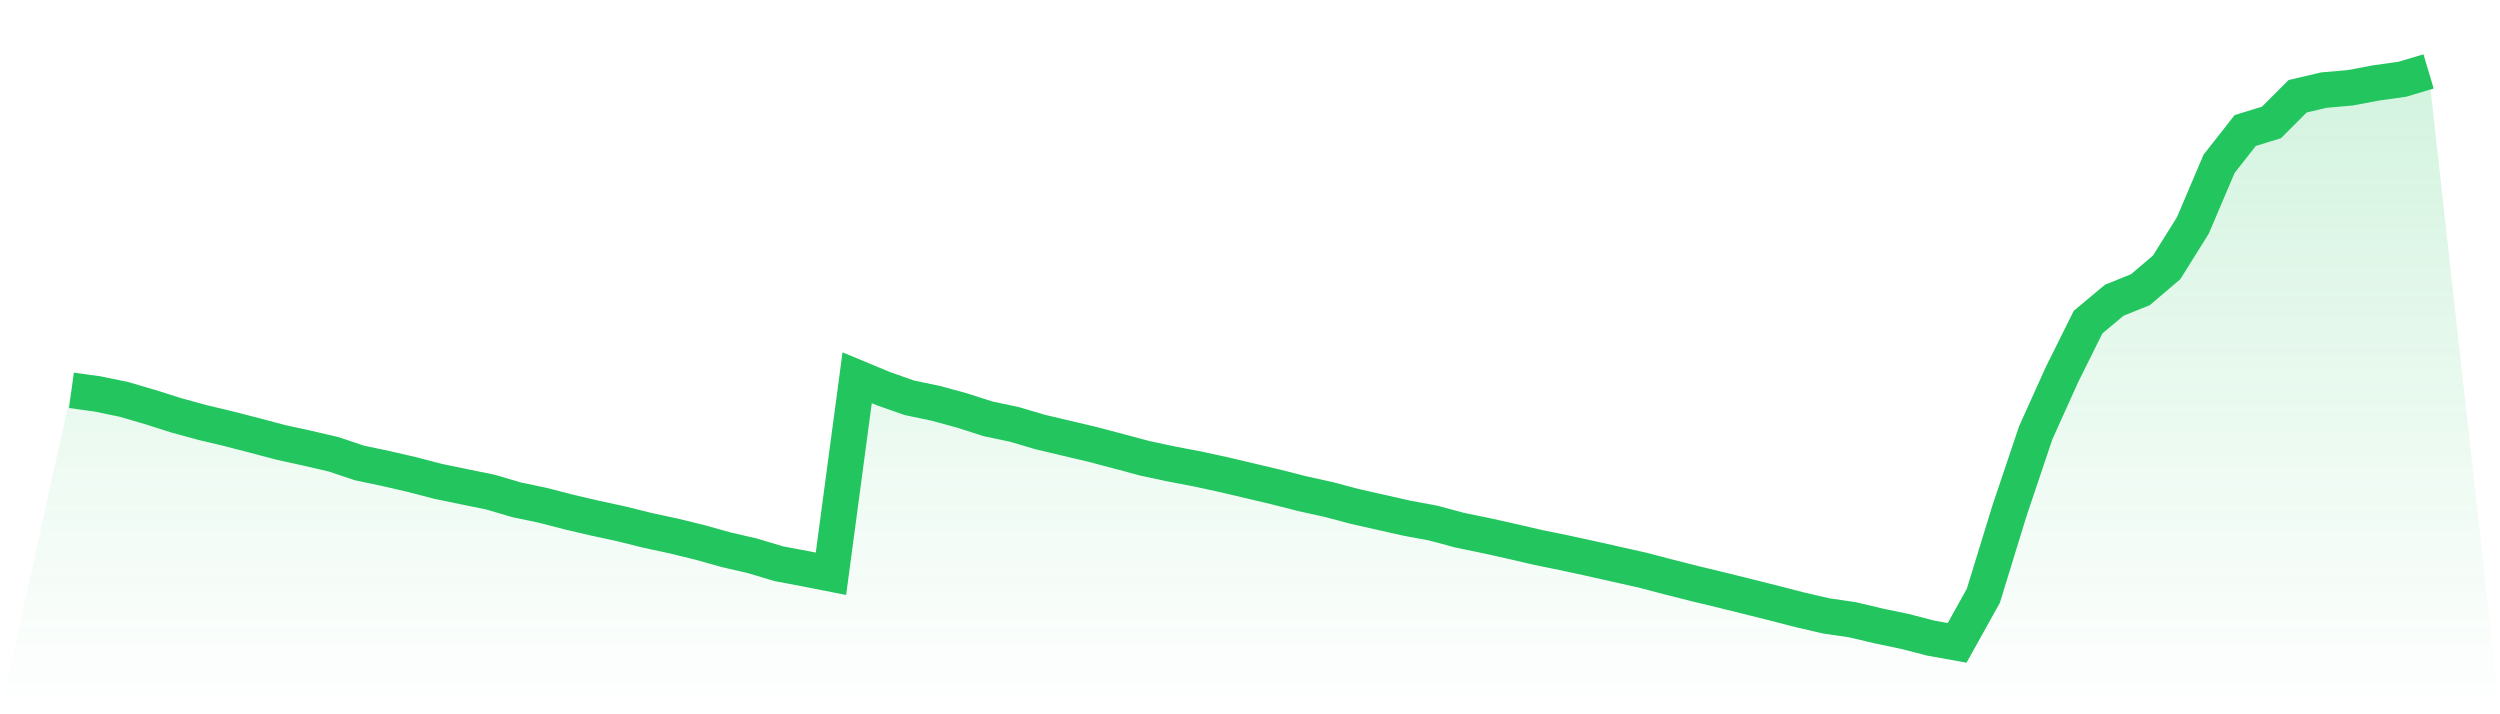
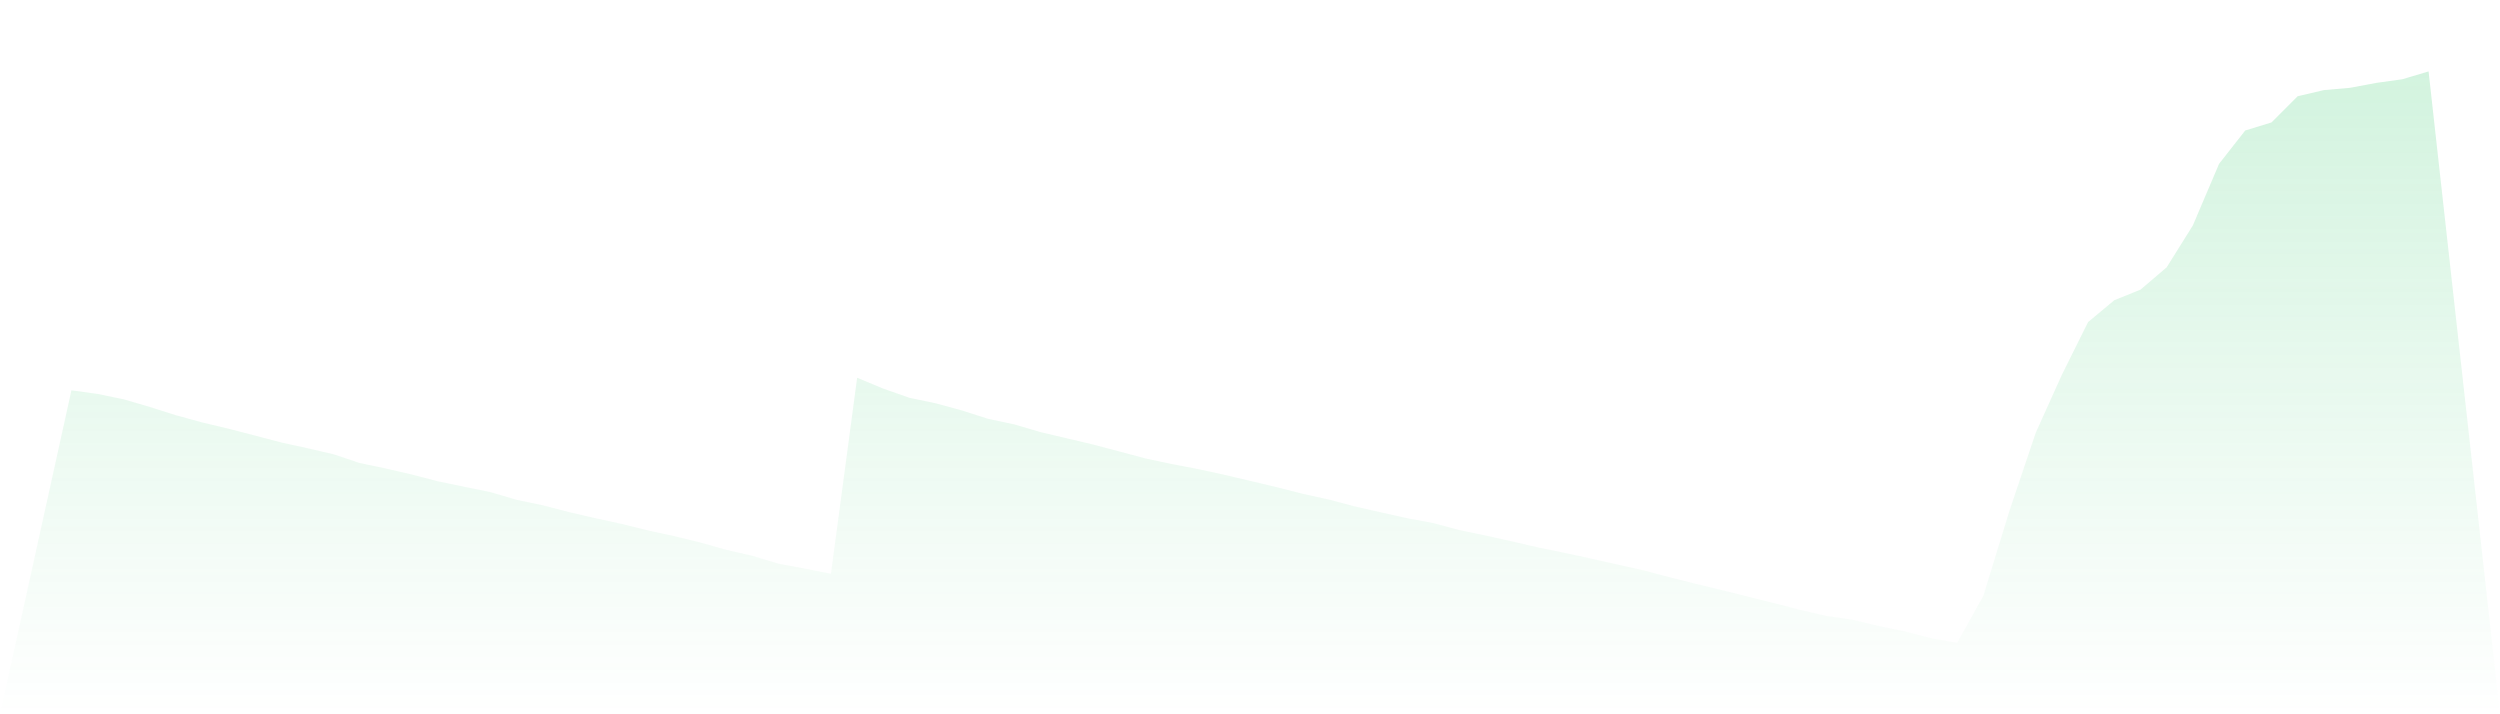
<svg xmlns="http://www.w3.org/2000/svg" viewBox="0 0 140 40">
  <defs>
    <linearGradient id="gradient" x1="0" x2="0" y1="0" y2="1">
      <stop offset="0%" stop-color="#22c55e" stop-opacity="0.2" />
      <stop offset="100%" stop-color="#22c55e" stop-opacity="0" />
    </linearGradient>
  </defs>
  <path d="M4,21.859 L4,21.859 L5.467,22.061 L6.933,22.364 L8.4,22.793 L9.867,23.258 L11.333,23.659 L12.8,24.009 L14.267,24.388 L15.733,24.775 L17.2,25.096 L18.667,25.436 L20.133,25.927 L21.6,26.235 L23.067,26.574 L24.533,26.956 L26,27.259 L27.467,27.559 L28.933,27.99 L30.4,28.298 L31.867,28.677 L33.333,29.019 L34.8,29.337 L36.267,29.701 L37.733,30.017 L39.2,30.376 L40.667,30.787 L42.133,31.125 L43.6,31.566 L45.067,31.842 L46.533,32.131 L48,21.154 L49.467,21.764 L50.933,22.279 L52.4,22.585 L53.867,22.985 L55.333,23.455 L56.8,23.765 L58.267,24.198 L59.733,24.544 L61.2,24.89 L62.667,25.278 L64.133,25.67 L65.6,25.983 L67.067,26.263 L68.533,26.581 L70,26.927 L71.467,27.274 L72.933,27.648 L74.4,27.971 L75.867,28.36 L77.333,28.692 L78.8,29.021 L80.267,29.294 L81.733,29.688 L83.2,29.99 L84.667,30.317 L86.133,30.657 L87.6,30.956 L89.067,31.274 L90.533,31.603 L92,31.932 L93.467,32.318 L94.933,32.688 L96.4,33.041 L97.867,33.406 L99.333,33.772 L100.8,34.151 L102.267,34.491 L103.733,34.705 L105.2,35.052 L106.667,35.359 L108.133,35.736 L109.6,36 L111.067,33.365 L112.533,28.594 L114,24.237 L115.467,20.985 L116.933,18.036 L118.4,16.813 L119.867,16.22 L121.333,14.971 L122.8,12.625 L124.267,9.176 L125.733,7.308 L127.2,6.858 L128.667,5.39 L130.133,5.046 L131.6,4.918 L133.067,4.643 L134.533,4.437 L136,4 L140,40 L0,40 z" fill="url(#gradient)" />
-   <path d="M4,21.859 L4,21.859 L5.467,22.061 L6.933,22.364 L8.4,22.793 L9.867,23.258 L11.333,23.659 L12.8,24.009 L14.267,24.388 L15.733,24.775 L17.2,25.096 L18.667,25.436 L20.133,25.927 L21.6,26.235 L23.067,26.574 L24.533,26.956 L26,27.259 L27.467,27.559 L28.933,27.99 L30.4,28.298 L31.867,28.677 L33.333,29.019 L34.8,29.337 L36.267,29.701 L37.733,30.017 L39.2,30.376 L40.667,30.787 L42.133,31.125 L43.6,31.566 L45.067,31.842 L46.533,32.131 L48,21.154 L49.467,21.764 L50.933,22.279 L52.4,22.585 L53.867,22.985 L55.333,23.455 L56.8,23.765 L58.267,24.198 L59.733,24.544 L61.2,24.89 L62.667,25.278 L64.133,25.67 L65.6,25.983 L67.067,26.263 L68.533,26.581 L70,26.927 L71.467,27.274 L72.933,27.648 L74.4,27.971 L75.867,28.36 L77.333,28.692 L78.8,29.021 L80.267,29.294 L81.733,29.688 L83.2,29.99 L84.667,30.317 L86.133,30.657 L87.6,30.956 L89.067,31.274 L90.533,31.603 L92,31.932 L93.467,32.318 L94.933,32.688 L96.4,33.041 L97.867,33.406 L99.333,33.772 L100.8,34.151 L102.267,34.491 L103.733,34.705 L105.2,35.052 L106.667,35.359 L108.133,35.736 L109.6,36 L111.067,33.365 L112.533,28.594 L114,24.237 L115.467,20.985 L116.933,18.036 L118.4,16.813 L119.867,16.22 L121.333,14.971 L122.8,12.625 L124.267,9.176 L125.733,7.308 L127.2,6.858 L128.667,5.39 L130.133,5.046 L131.6,4.918 L133.067,4.643 L134.533,4.437 L136,4" fill="none" stroke="#22c55e" stroke-width="2" />
</svg>